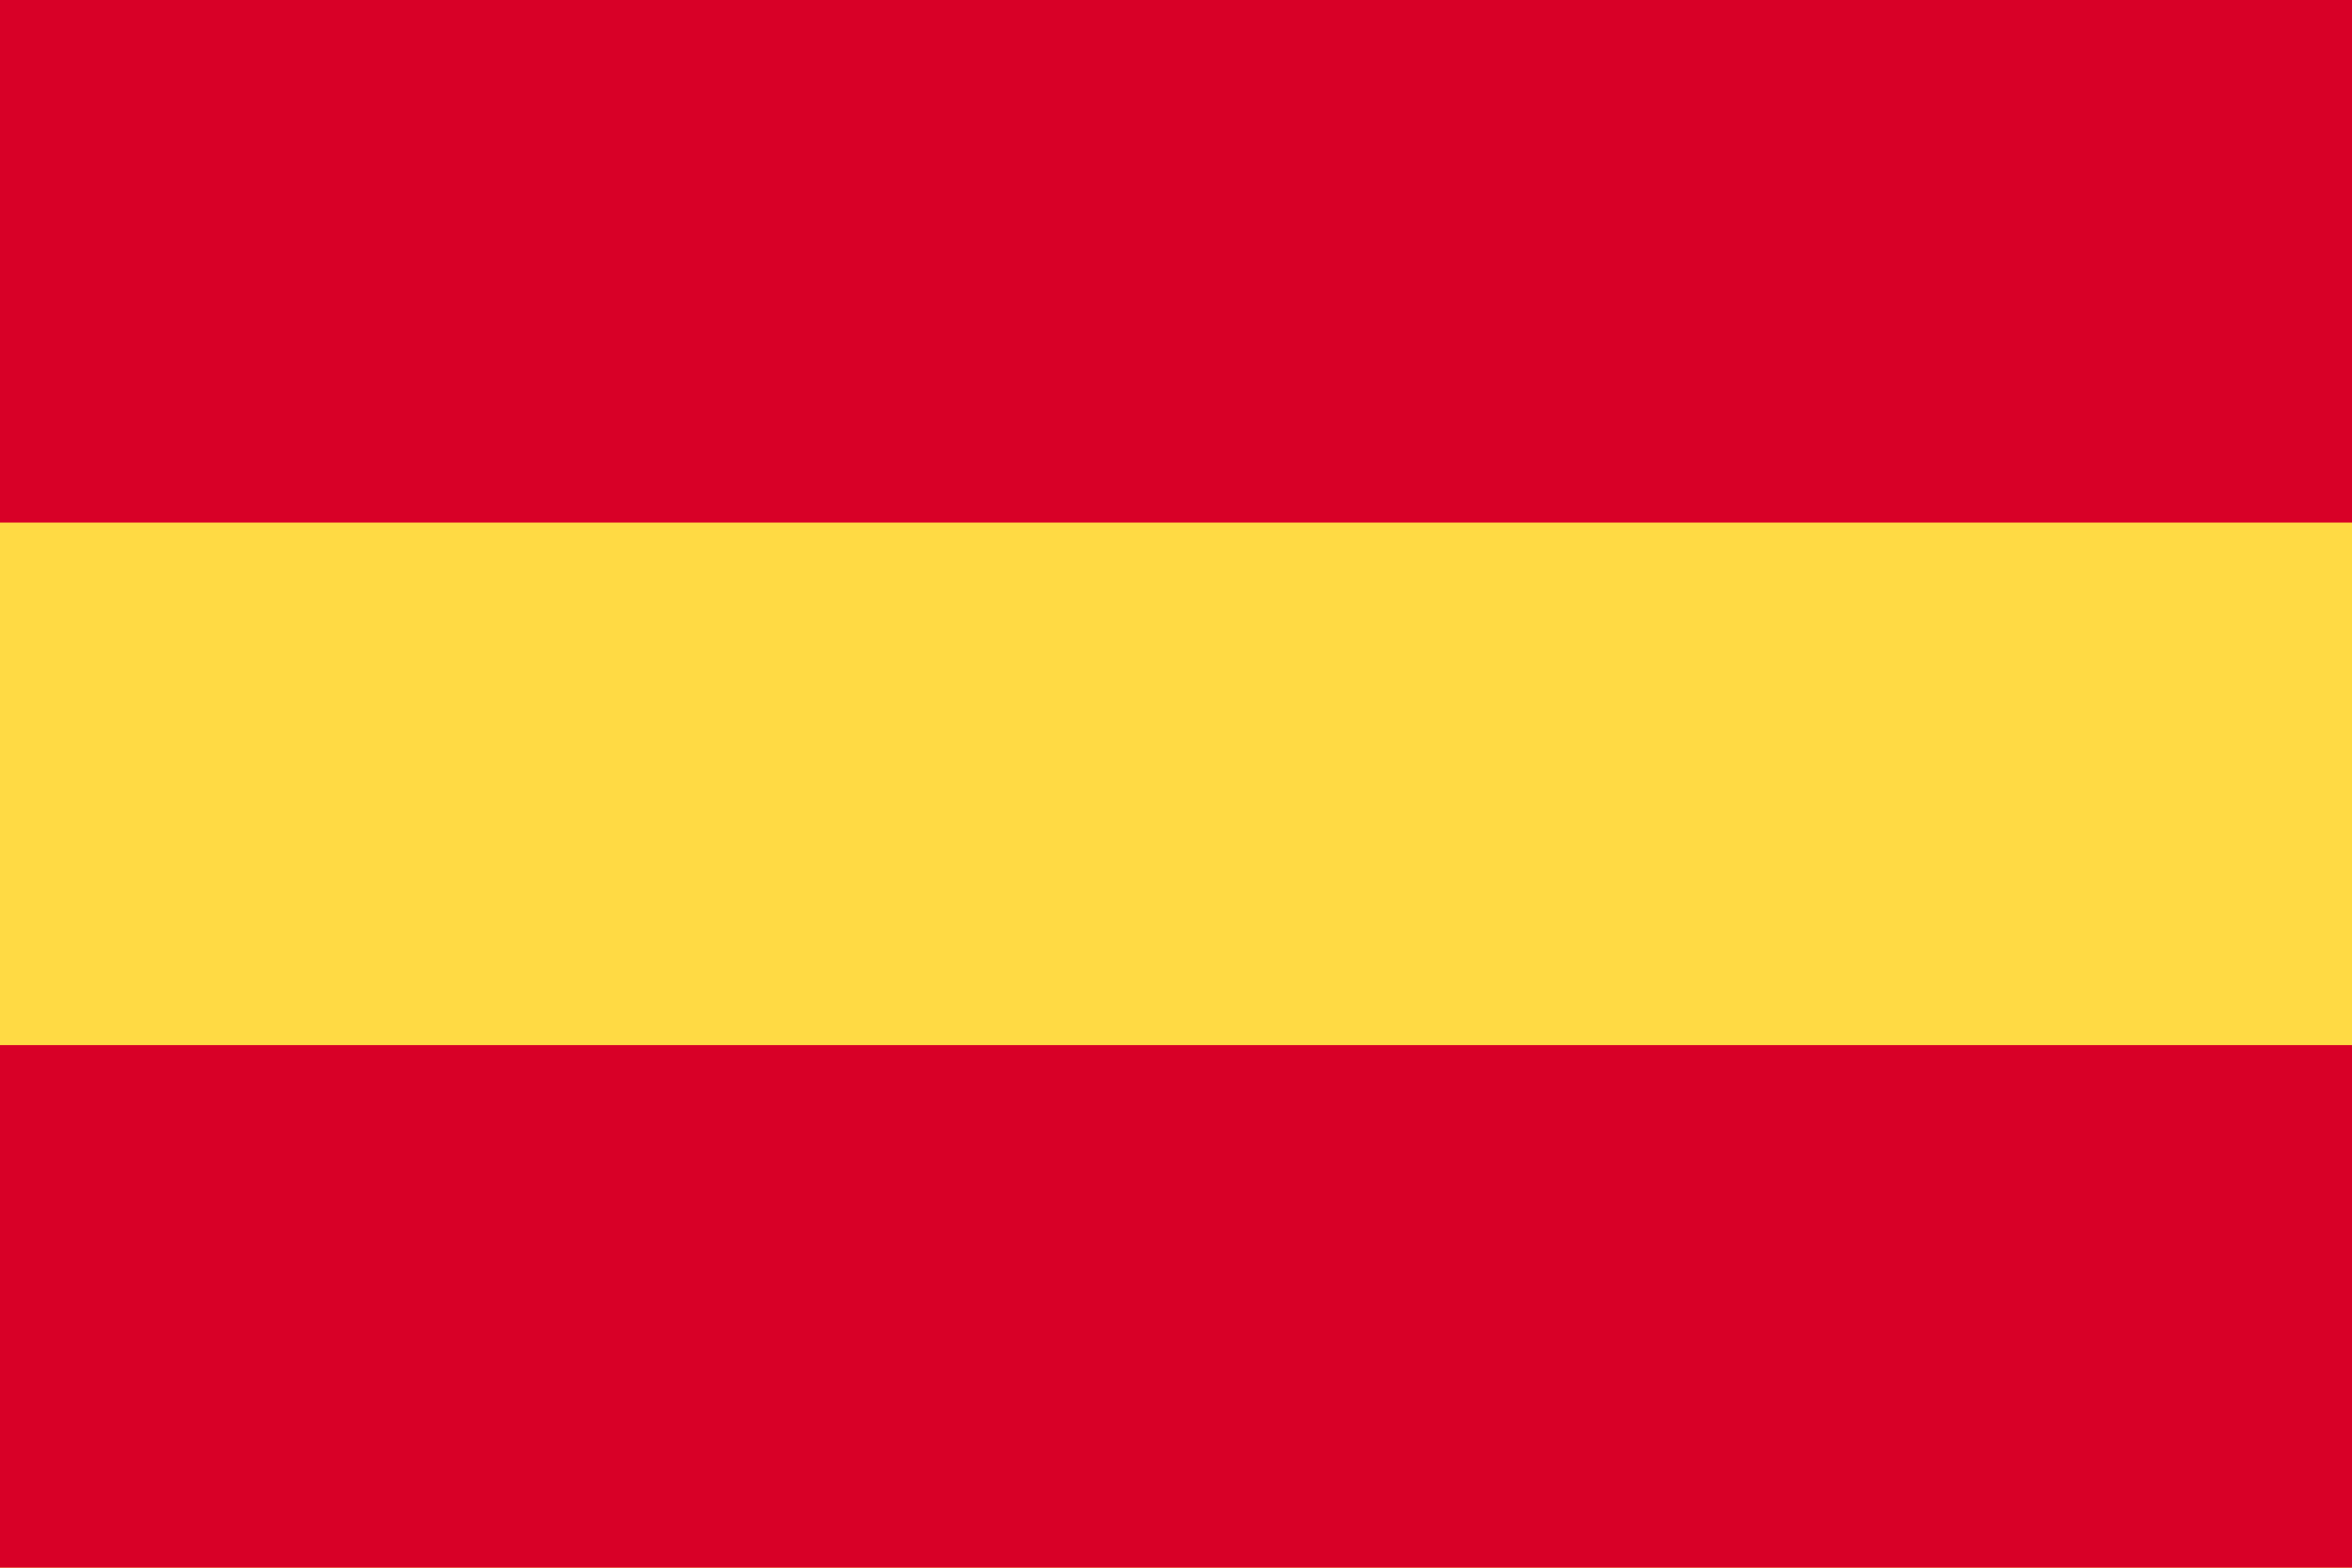
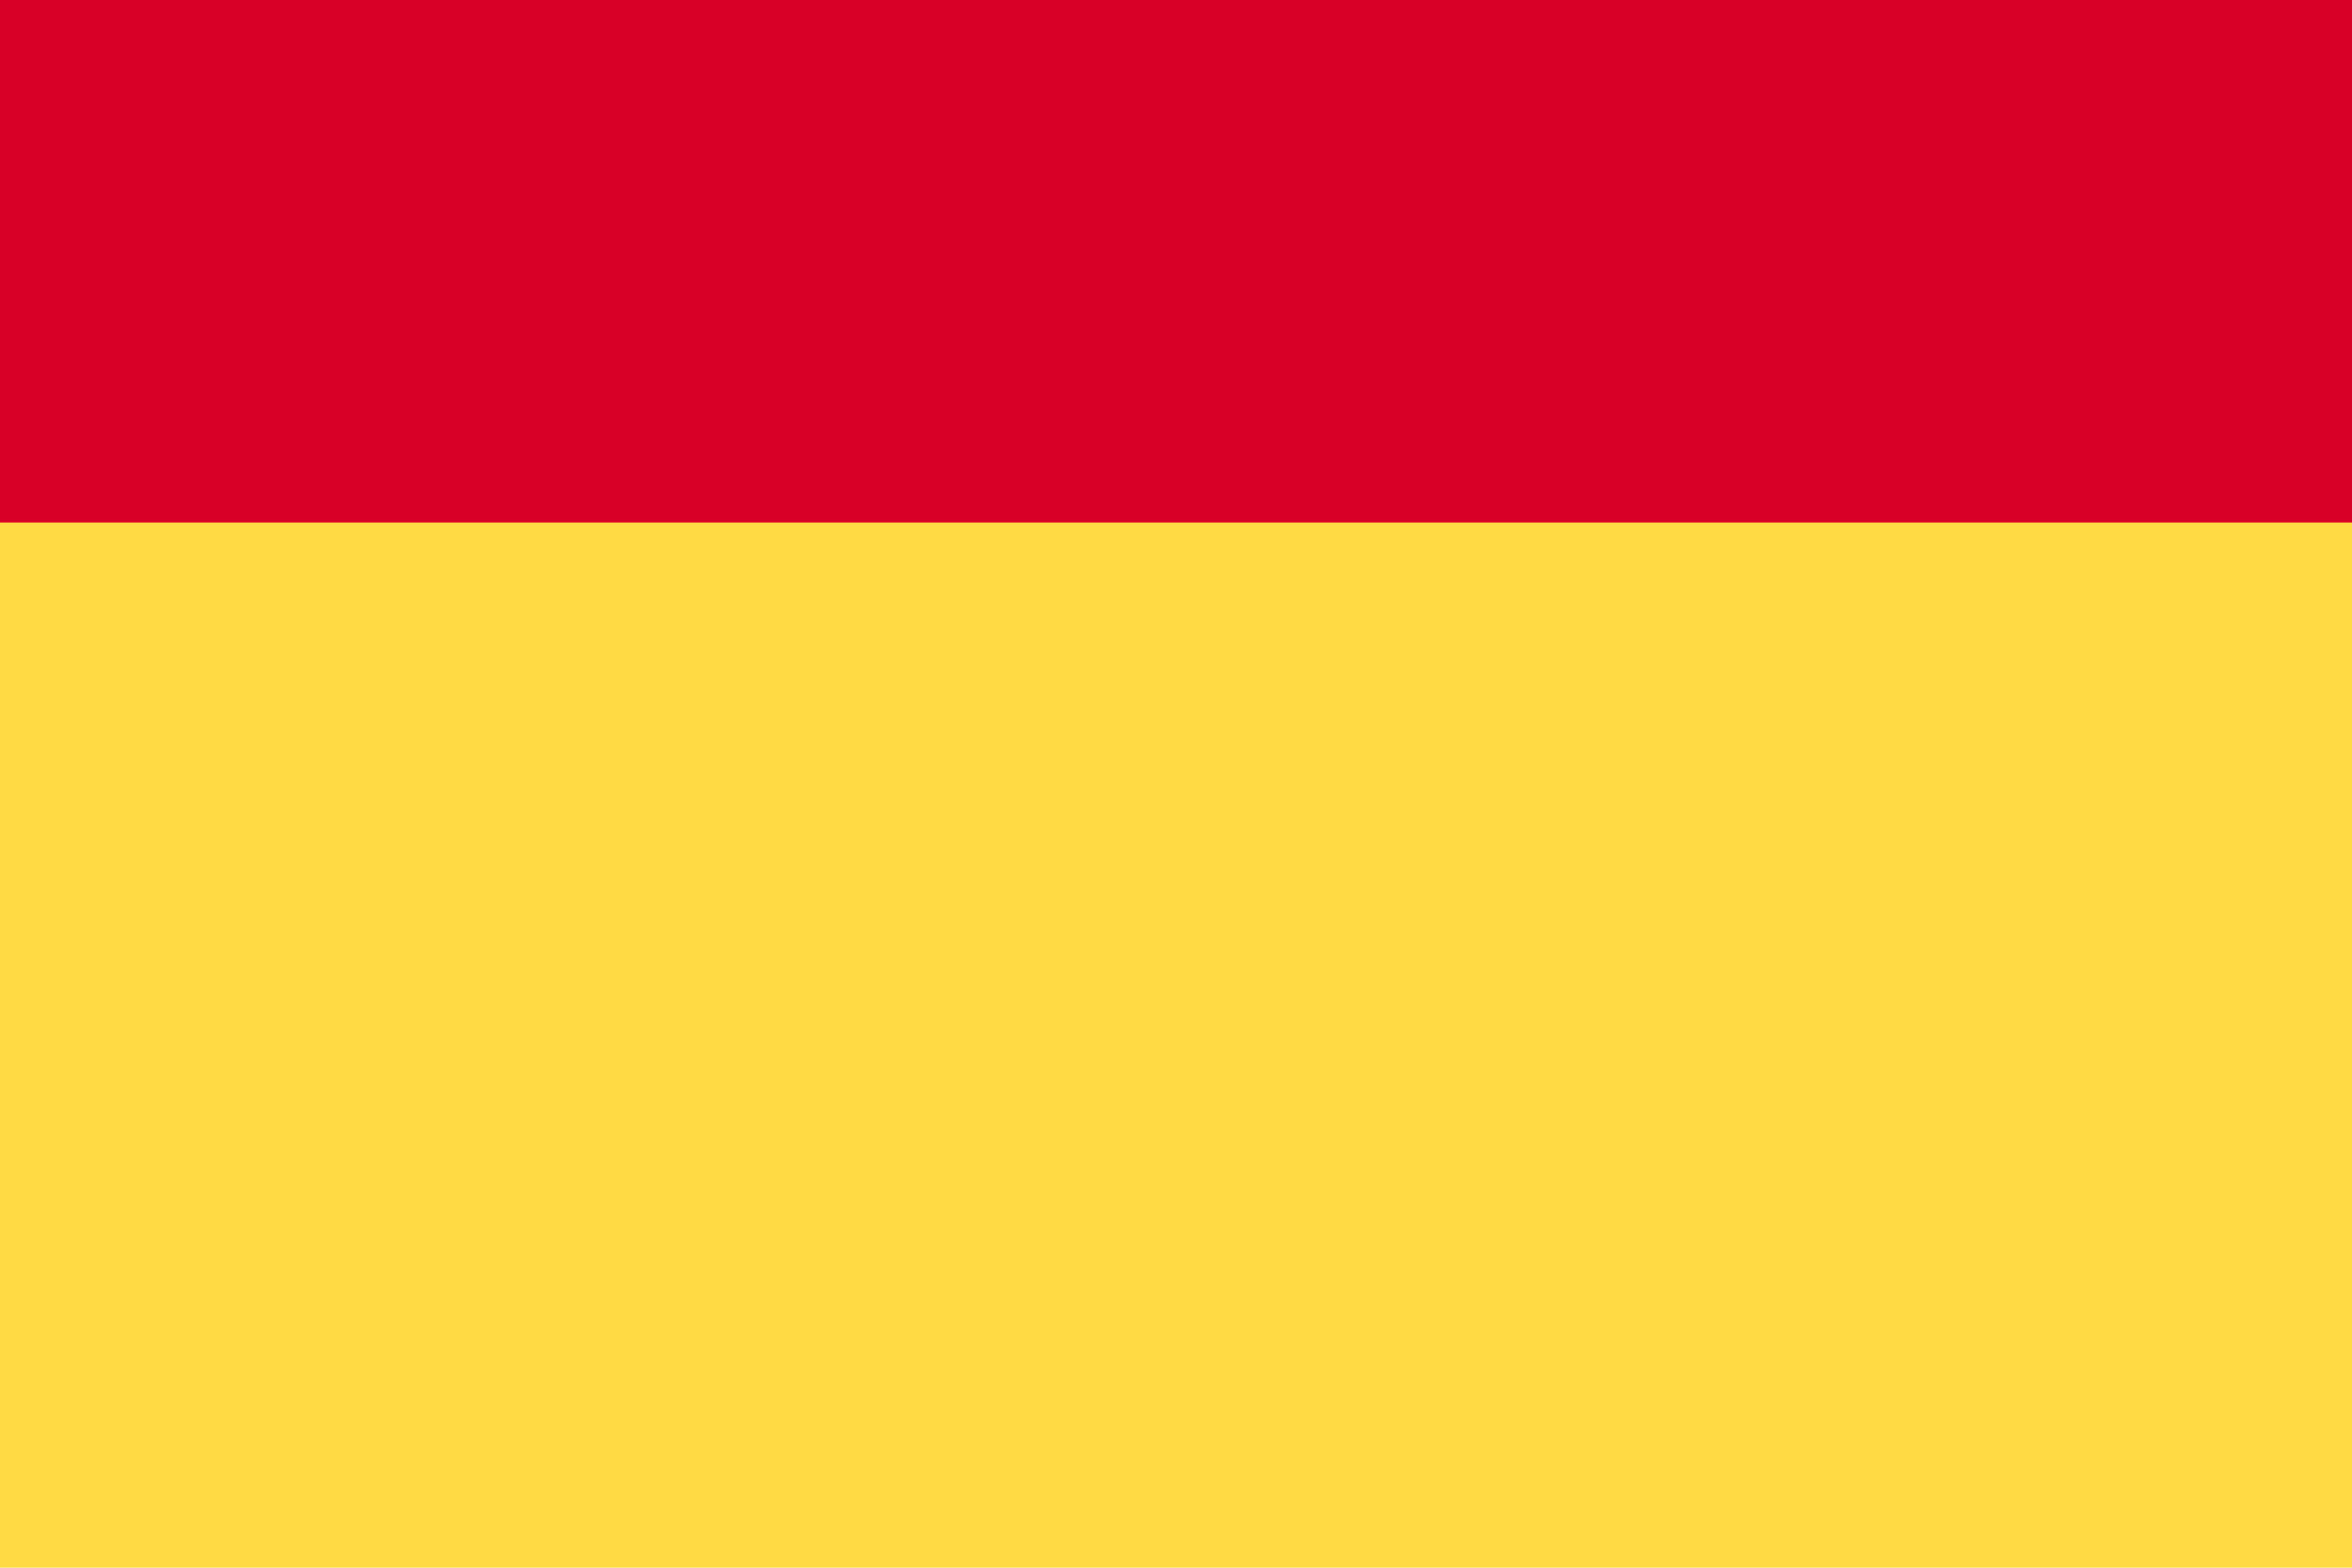
<svg xmlns="http://www.w3.org/2000/svg" width="39.186" height="26.124" viewBox="0 0 39.186 26.124">
  <g id="es" transform="translate(0 -85.331)">
    <rect id="Rectángulo_513" data-name="Rectángulo 513" width="39.186" height="26.124" transform="translate(0 85.331)" fill="#ffda44" />
    <g id="Grupo_4752" data-name="Grupo 4752" transform="translate(0 85.331)">
      <rect id="Rectángulo_514" data-name="Rectángulo 514" width="39.186" height="8.708" fill="#d80027" />
-       <rect id="Rectángulo_515" data-name="Rectángulo 515" width="39.186" height="8.708" transform="translate(0 17.415)" fill="#d80027" />
    </g>
  </g>
</svg>